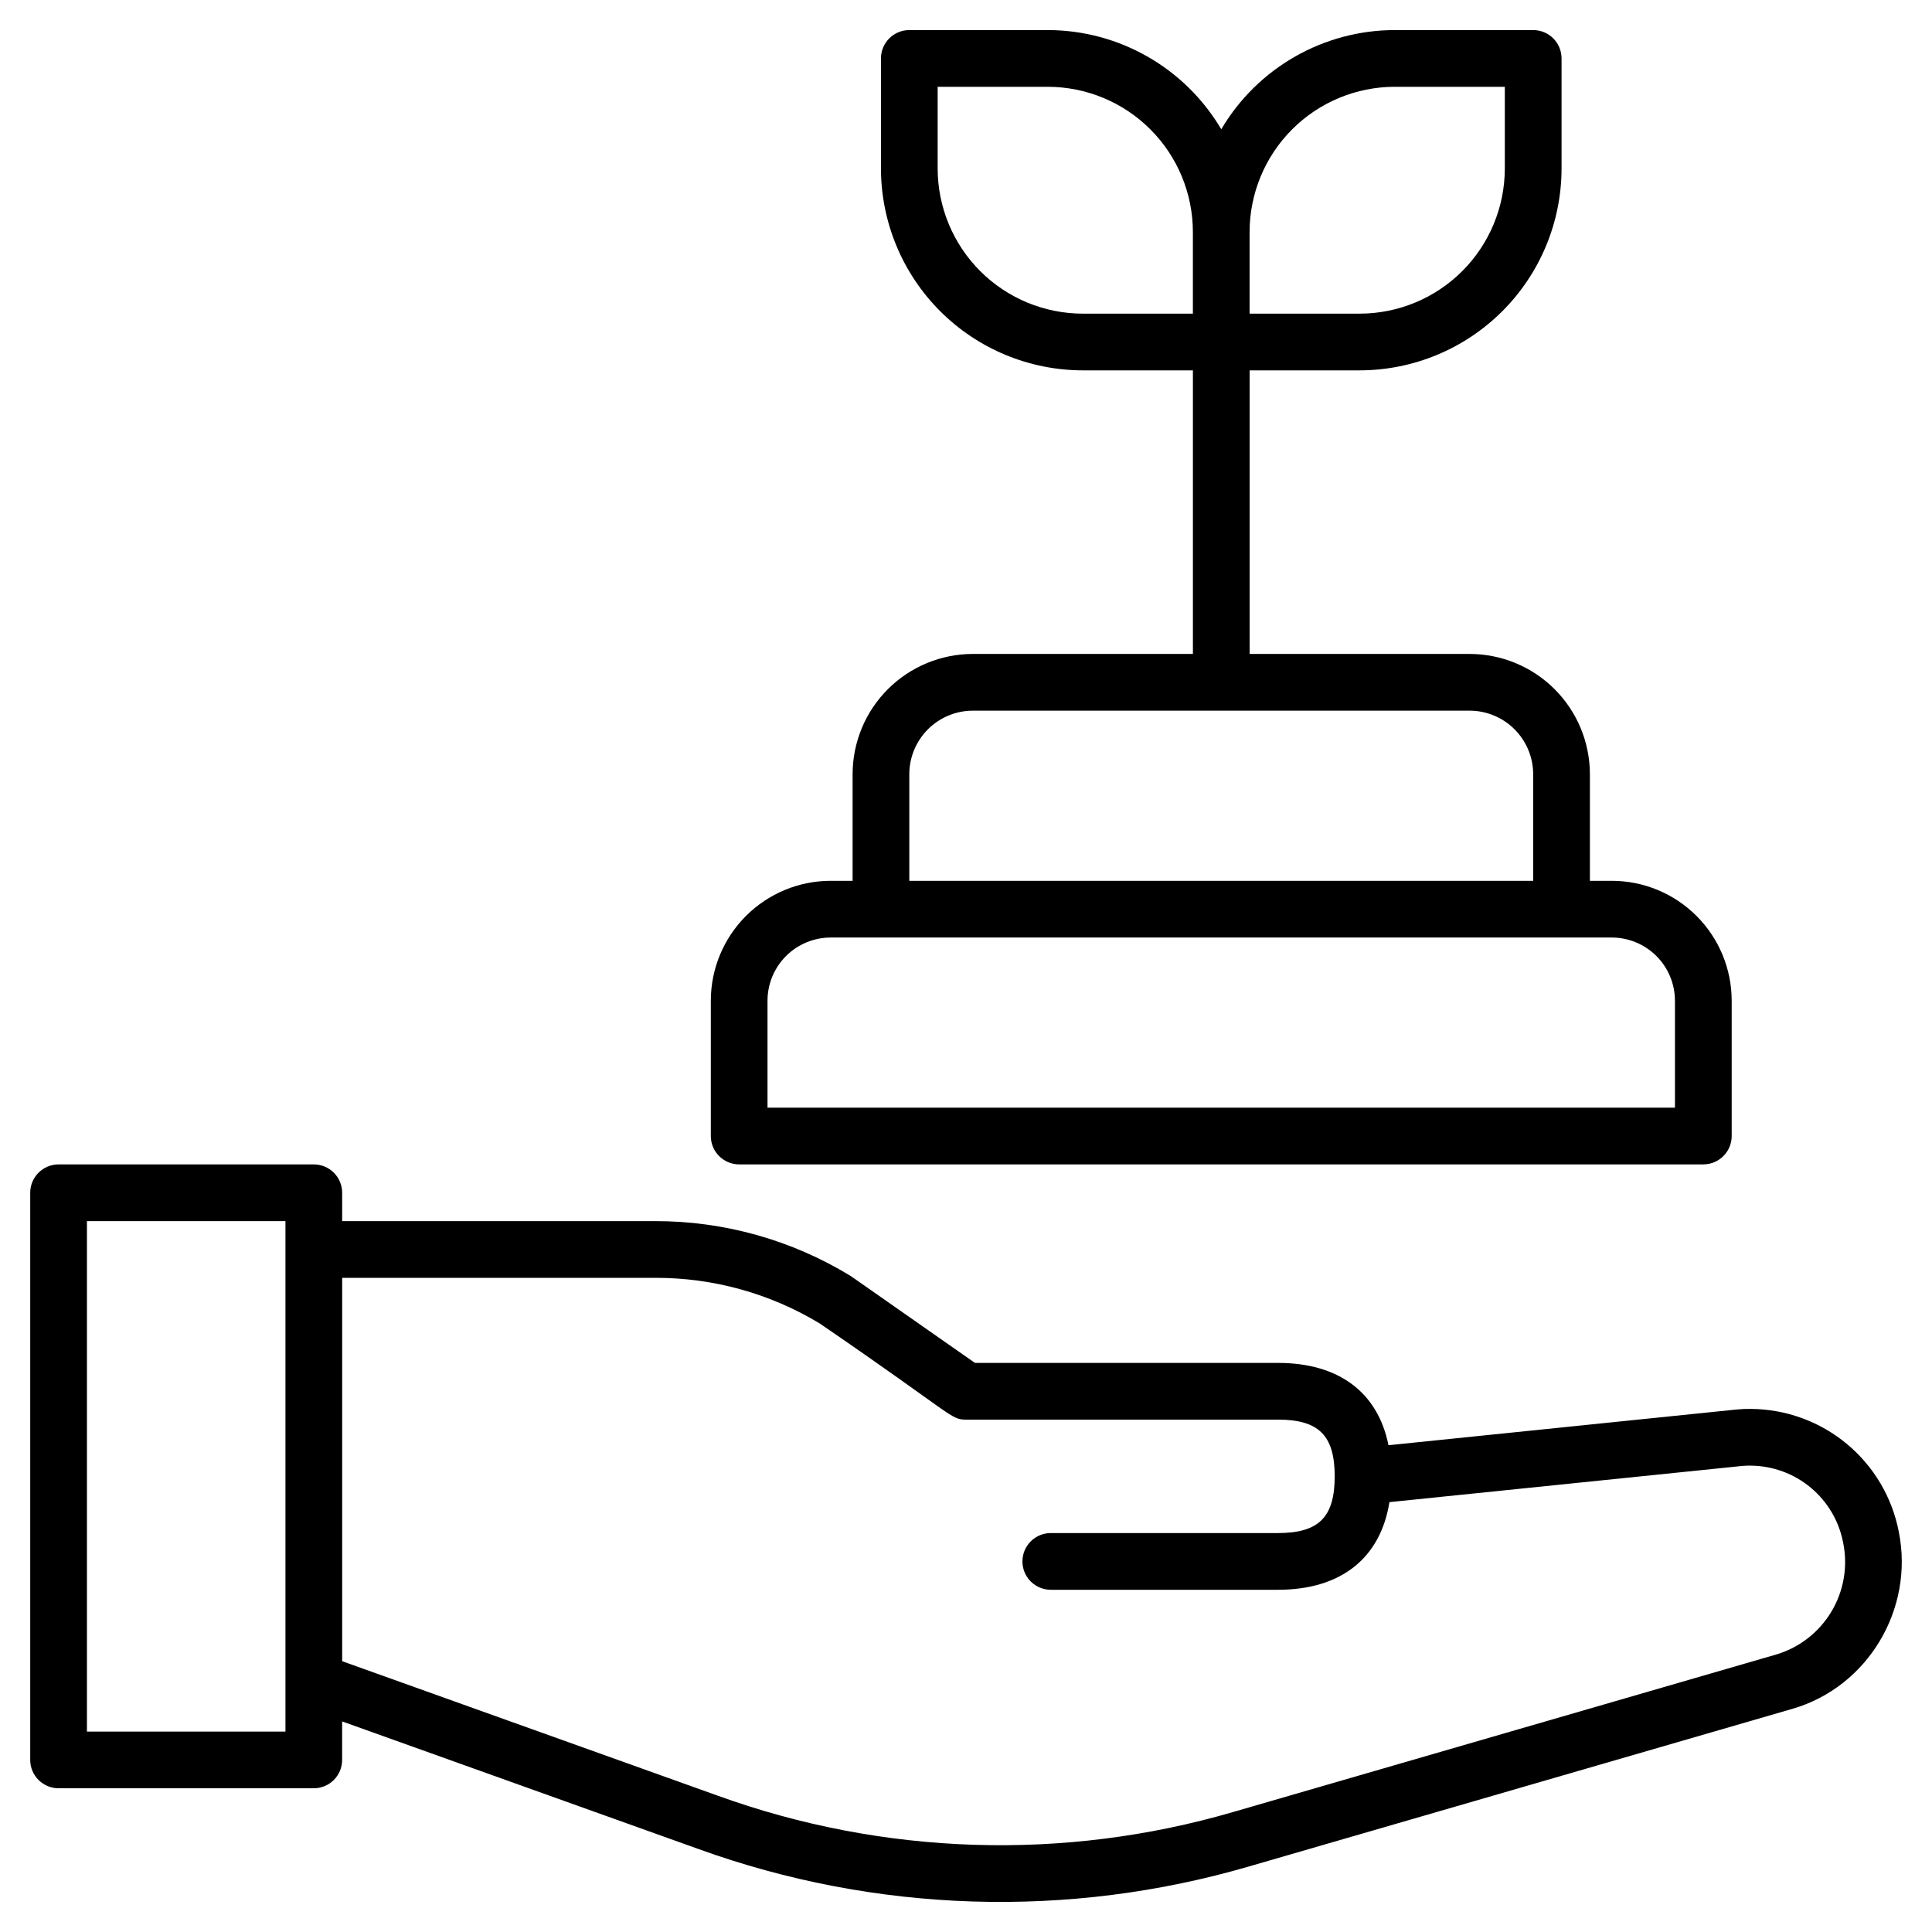
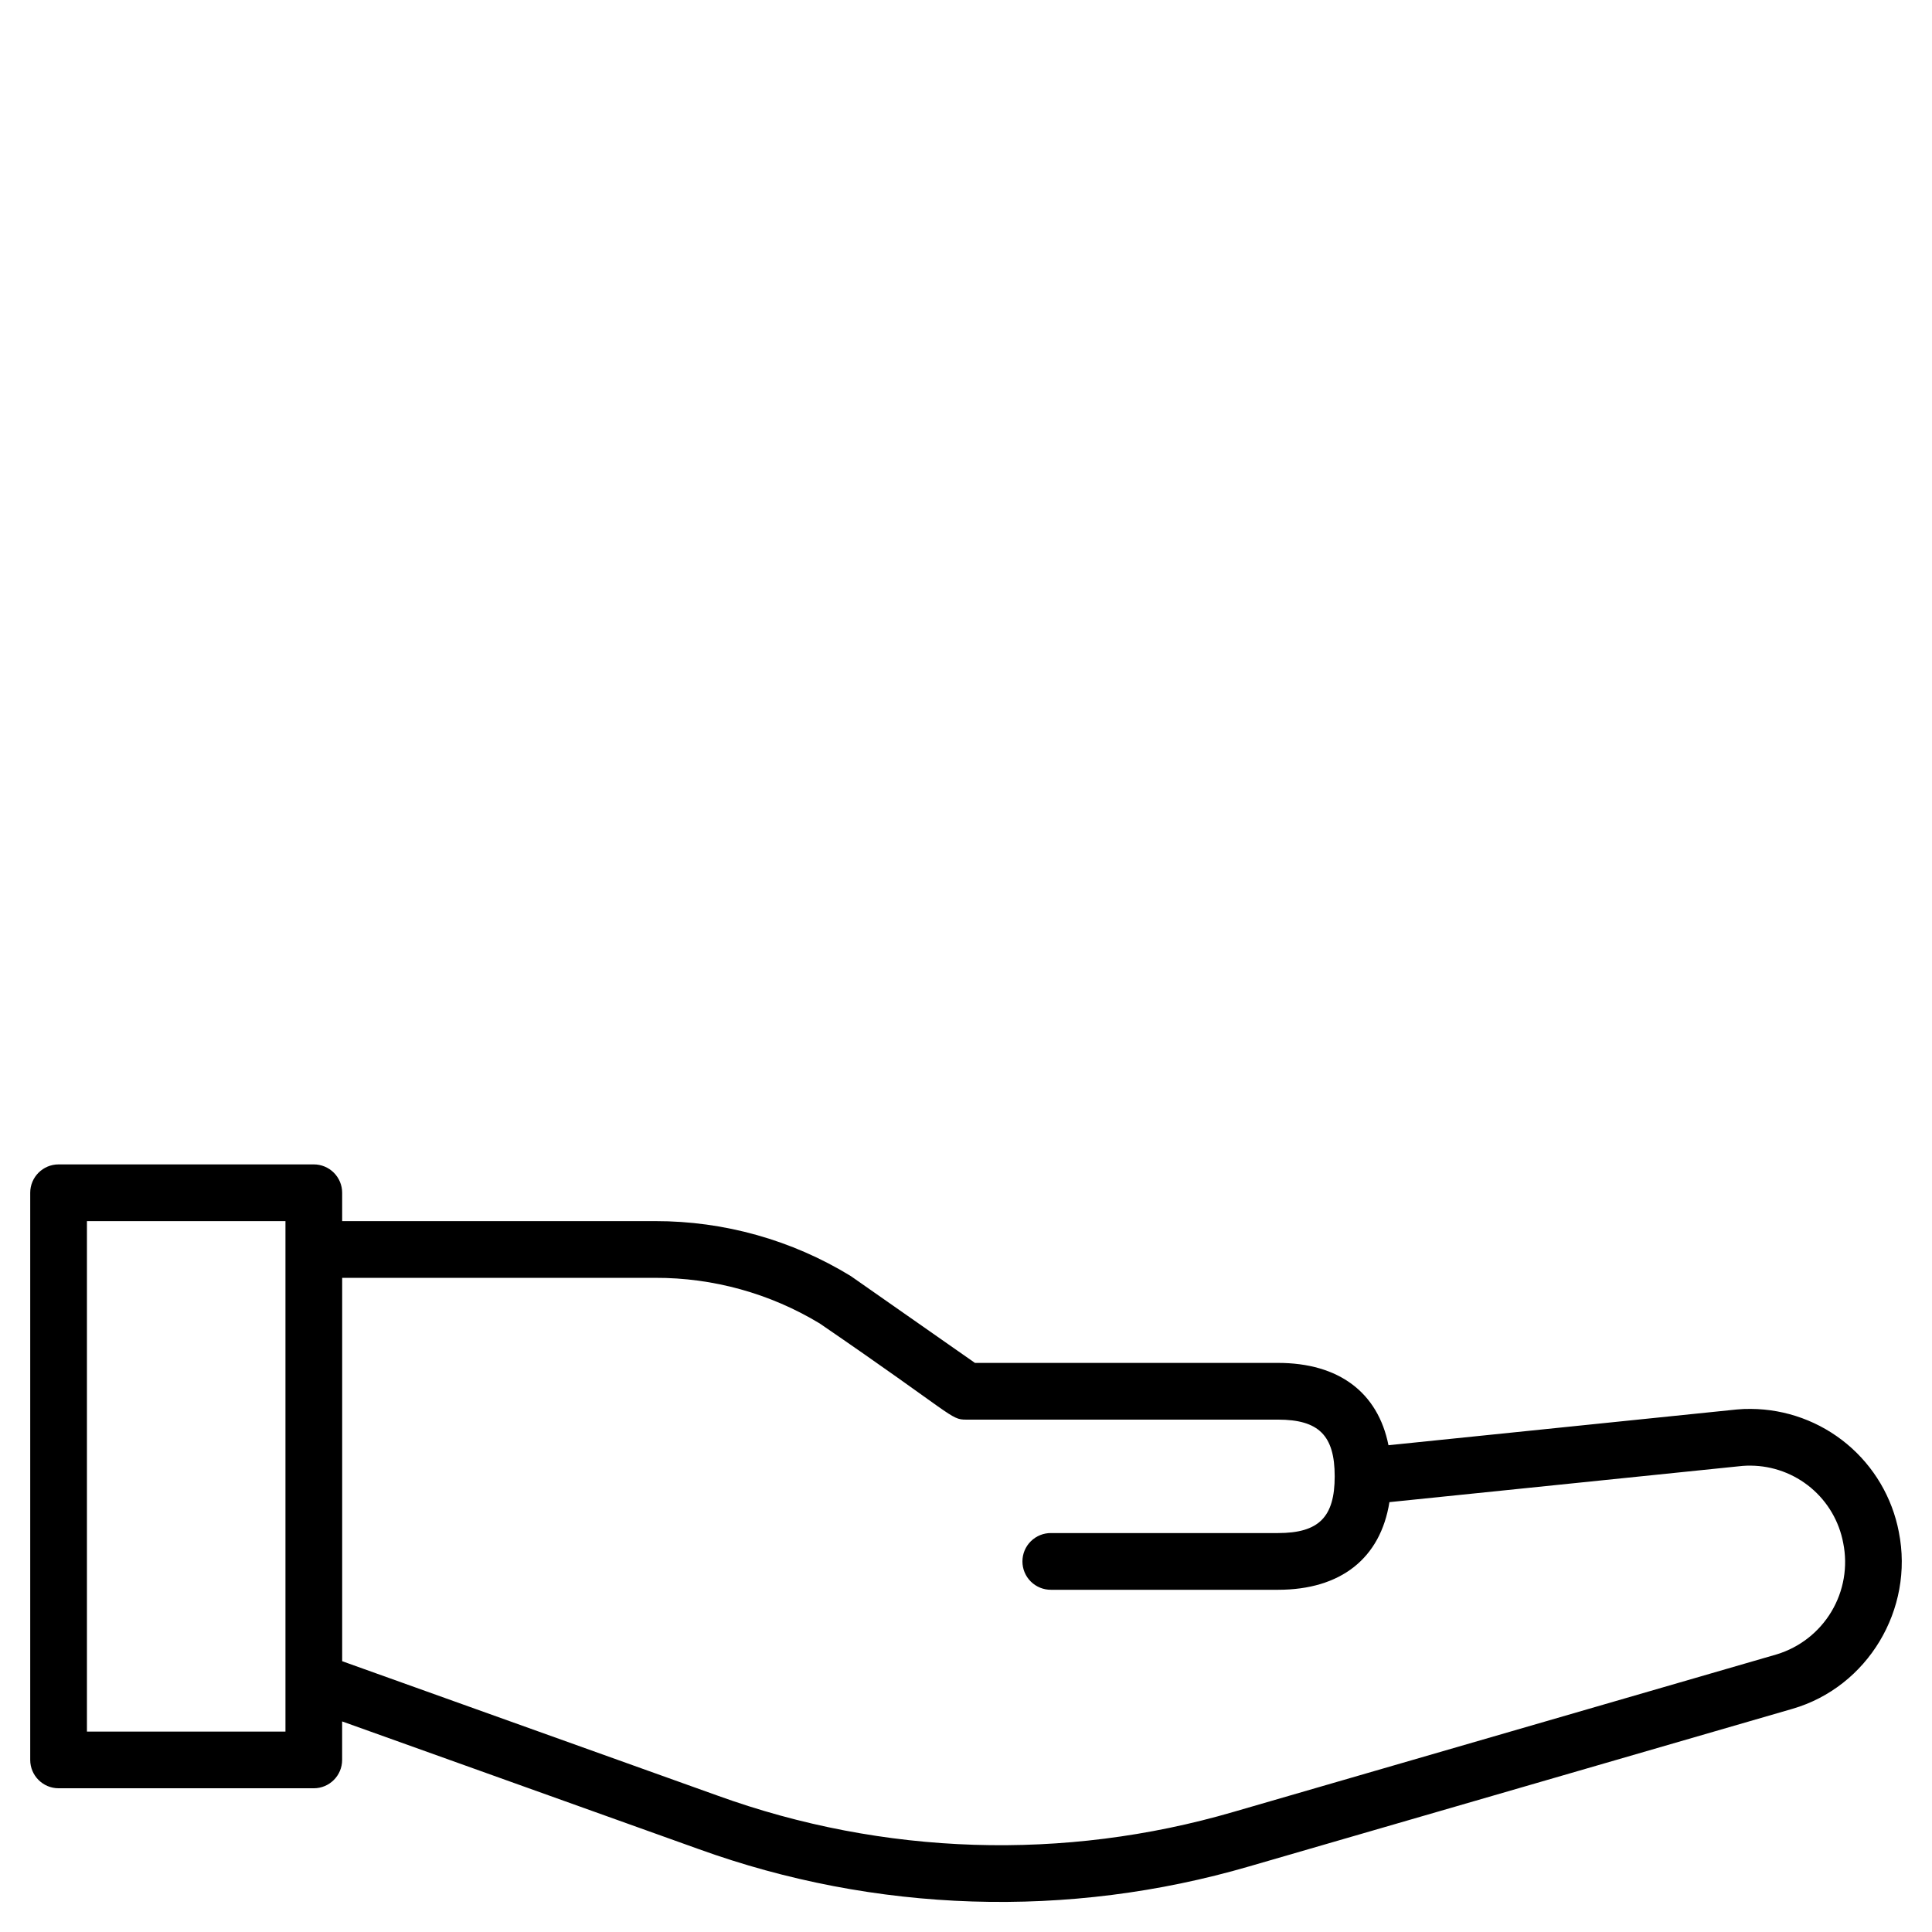
<svg xmlns="http://www.w3.org/2000/svg" fill="#000000" width="800px" height="800px" version="1.1" viewBox="144 144 512 512">
  <g>
-     <path d="m401.81 317.3c-8.449 0.012-16.547 3.371-22.523 9.344-5.973 5.977-9.332 14.074-9.34 22.523v28.258h-5.816c-8.418 0.008-16.492 3.359-22.445 9.312s-9.301 14.027-9.312 22.445v35.875c0 4.148 3.363 7.516 7.516 7.516h255.51c4.152 0 7.516-3.367 7.516-7.516v-35.875c-0.012-8.418-3.359-16.492-9.316-22.445-5.953-5.957-14.027-9.305-22.449-9.312h-5.812v-28.258c-0.012-8.449-3.371-16.547-9.344-22.523-5.977-5.973-14.074-9.332-22.523-9.344h-58.309v-75.152h29.172c14.18-0.016 27.777-5.656 37.805-15.684 10.031-10.031 15.672-23.625 15.688-37.809v-29.172c0-1.992-0.793-3.906-2.199-5.312-1.41-1.41-3.324-2.203-5.316-2.203h-36.688c-18.895 0.023-36.375 10.02-45.977 26.293-9.605-16.273-27.086-26.27-45.98-26.293h-36.688c-4.148 0-7.516 3.367-7.516 7.516v29.172c0.016 14.184 5.66 27.777 15.688 37.809 10.027 10.027 23.625 15.668 37.809 15.684h29.172v75.152zm111.81-150.3h29.172v21.656c-0.012 10.199-4.066 19.977-11.277 27.188-7.211 7.211-16.988 11.266-27.188 11.277h-29.172v-21.656c0.012-10.199 4.07-19.977 11.281-27.188 7.211-7.211 16.988-11.266 27.184-11.277zm-121.13 21.656v-21.656h29.172c10.199 0.012 19.977 4.066 27.188 11.277 7.211 7.211 11.266 16.988 11.277 27.188v21.656h-29.172c-10.199-0.012-19.977-4.066-27.188-11.277s-11.266-16.988-11.277-27.188zm195.39 220.53v28.359h-240.48v-28.359c0.004-4.434 1.77-8.688 4.906-11.824 3.141-3.137 7.394-4.902 11.828-4.906h207.01c4.438 0.004 8.691 1.77 11.828 4.906 3.137 3.137 4.902 7.391 4.906 11.824zm-37.574-60.02v28.262h-165.33v-28.258c0.008-4.465 1.781-8.742 4.938-11.898s7.434-4.934 11.898-4.938h131.66c4.465 0.004 8.742 1.781 11.898 4.938s4.934 7.434 4.938 11.898z" />
    <path d="m159.52 617.91h67.633c4.152 0 7.516-3.367 7.516-7.516v-10.199l94.363 33.789c46.953 16.992 98.098 18.613 146.03 4.625l143.96-41.754c19.906-5.769 32.289-26.367 28.188-46.859l0.004 0.004c-1.75-9.141-6.621-17.391-13.773-23.34-7.156-5.949-16.156-9.23-25.461-9.285-1.266-0.02-2.531 0.035-3.793 0.16l-92.227 9.465c-2.801-13.98-13.133-21.816-29.289-21.816h-80.301l-32.91-23.02c-15.602-9.547-33.543-14.582-51.832-14.555h-82.953v-7.516c0-1.992-0.793-3.902-2.203-5.312-1.406-1.41-3.32-2.203-5.312-2.203h-67.637c-4.148 0-7.516 3.367-7.516 7.516v150.3c0 4.148 3.367 7.516 7.516 7.516zm158.11-135.27c15.367-0.047 30.449 4.137 43.598 12.086 35.785 24.492 34.609 25.488 38.781 25.488h82.668c10.816 0 15.031 4.211 15.031 15.031 0 10.82-4.215 15.031-15.035 15.031h-60.117c-2.012-0.023-3.941 0.758-5.371 2.172-1.43 1.41-2.231 3.336-2.231 5.344 0 2.008 0.801 3.934 2.231 5.344 1.43 1.41 3.359 2.191 5.371 2.172h60.121c16.691 0 27.16-8.367 29.535-23.227l93.586-9.602c0.723-0.059 1.453-0.082 2.184-0.07 5.824 0.051 11.449 2.121 15.918 5.859 4.465 3.738 7.496 8.914 8.57 14.637 1.258 6.234 0.148 12.707-3.113 18.164-3.258 5.461-8.434 9.508-14.516 11.355l-143.96 41.75c-44.895 13.105-92.797 11.586-136.77-4.336l-99.434-35.605v-101.59zm-150.59-15.031h52.609v135.28h-52.609z" />
  </g>
</svg>